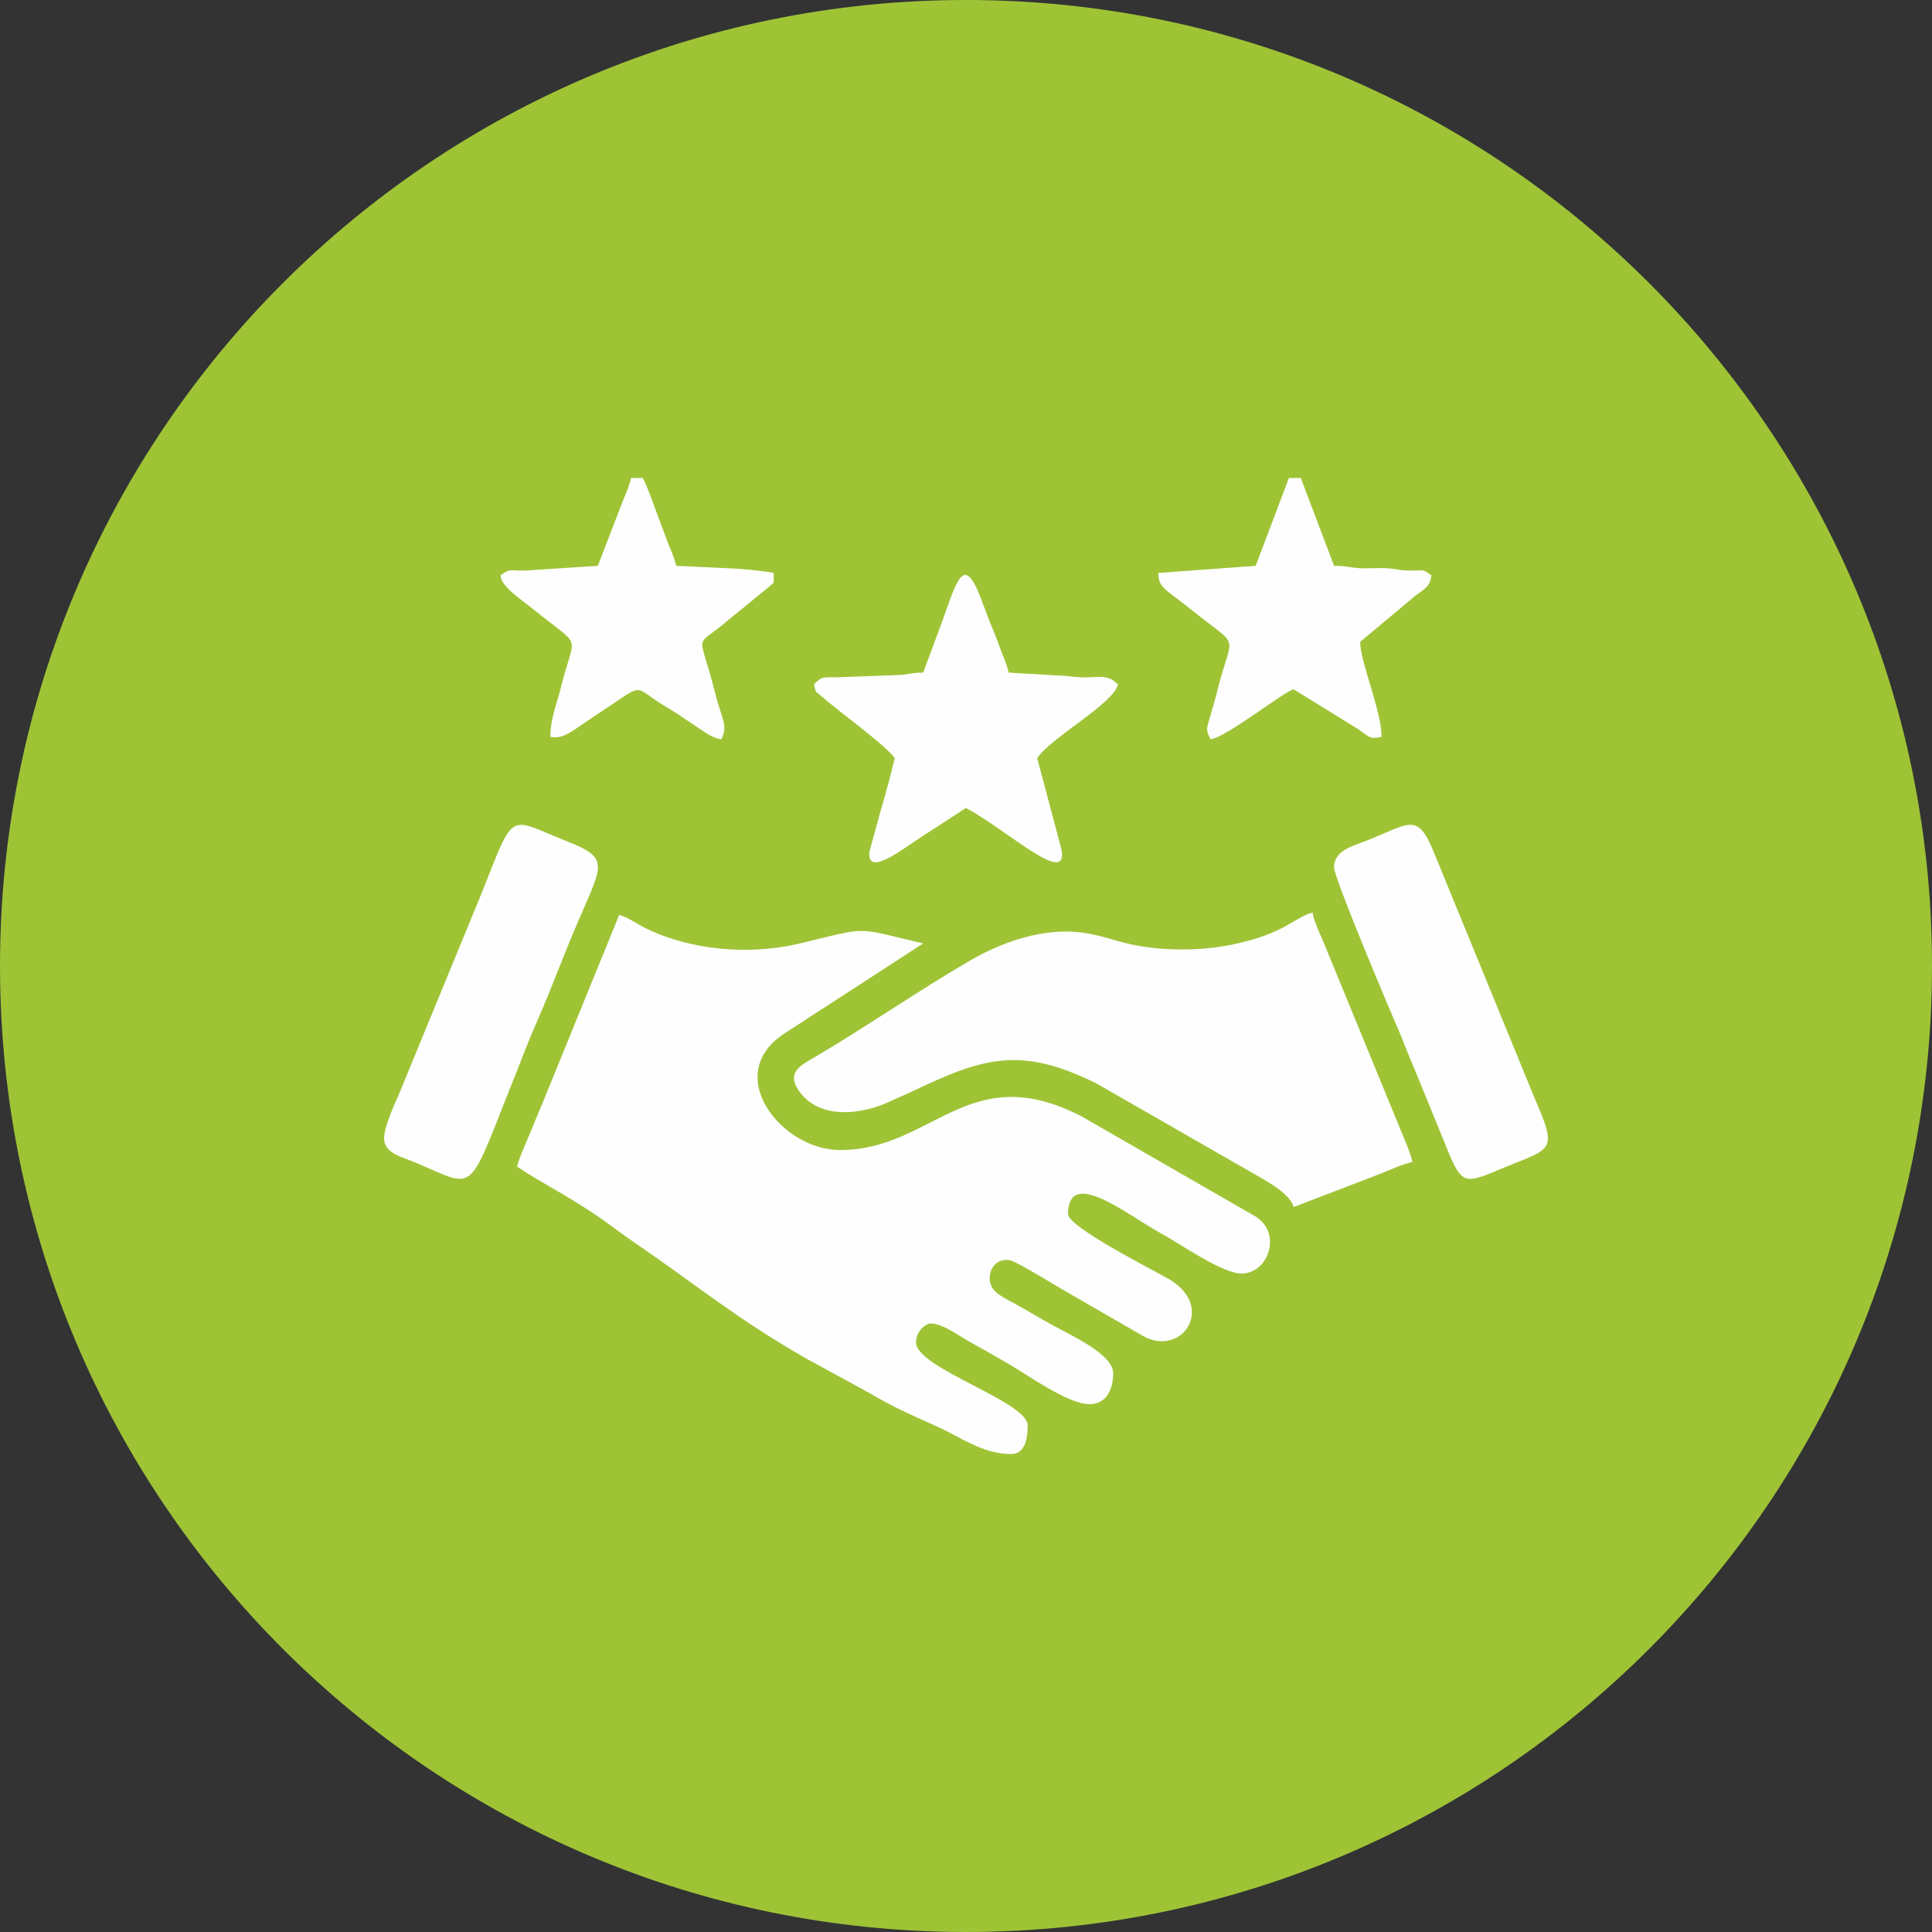
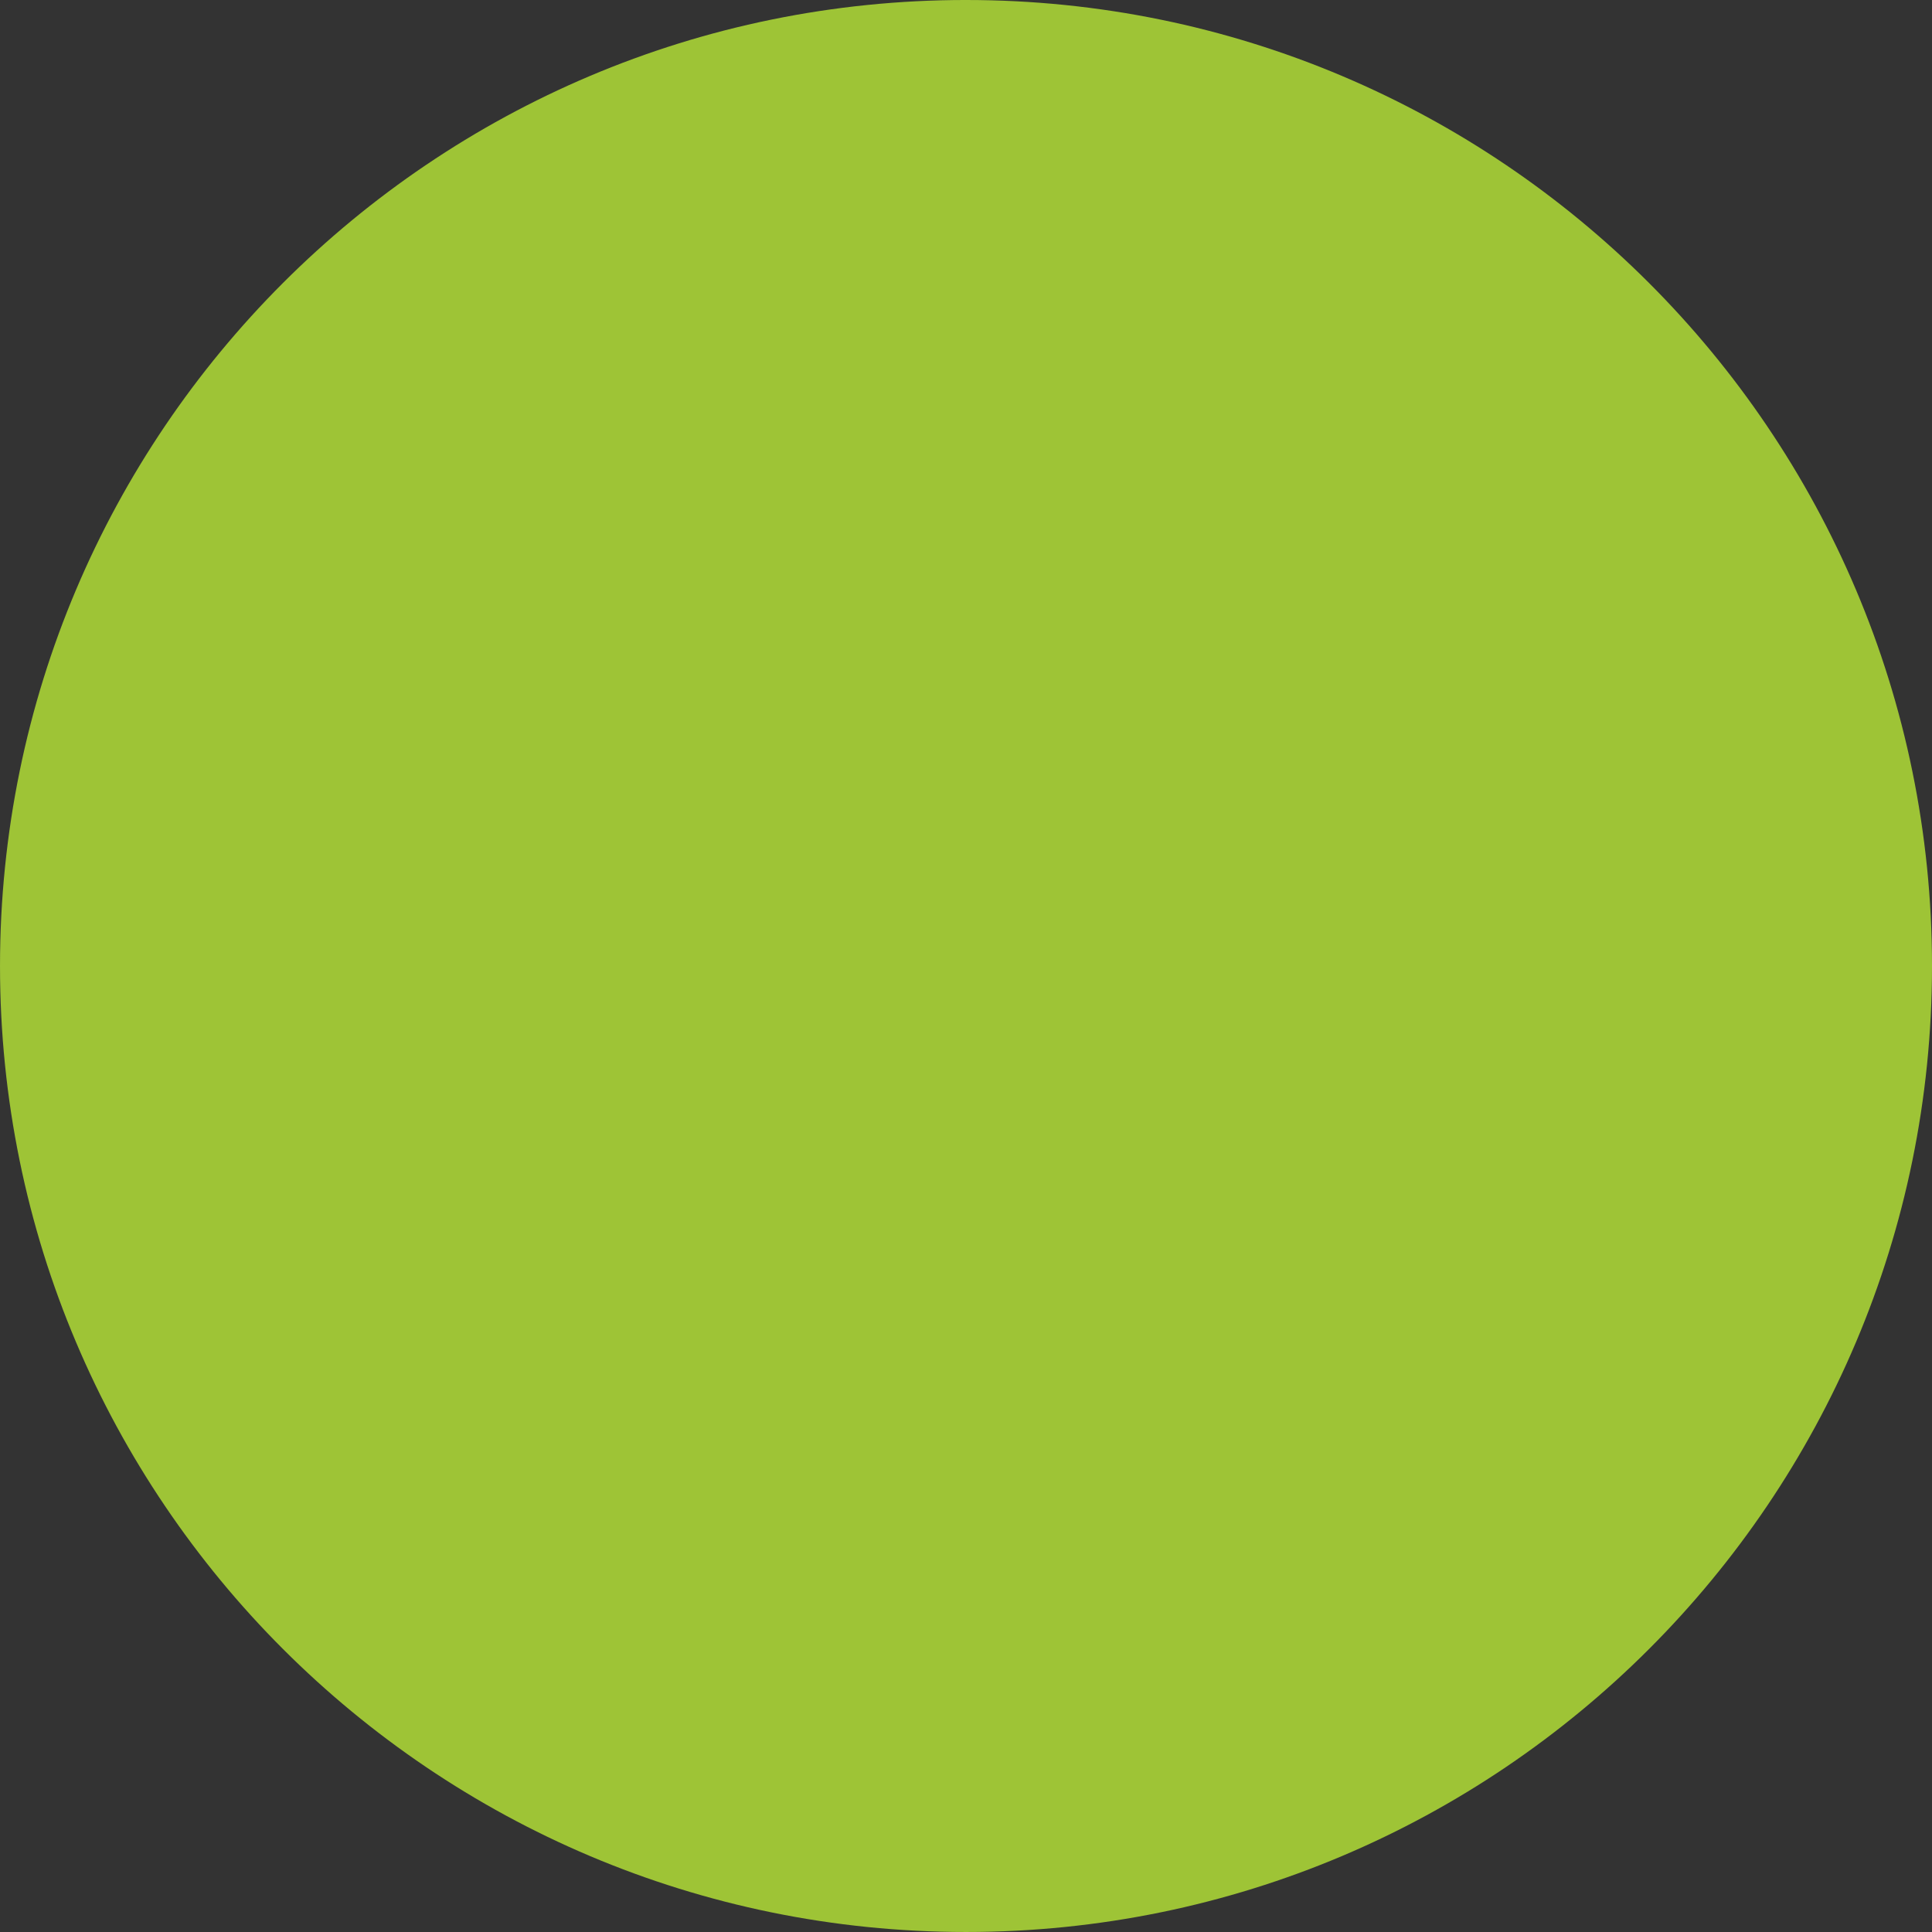
<svg xmlns="http://www.w3.org/2000/svg" xml:space="preserve" width="47.505mm" height="47.505mm" version="1.1" style="shape-rendering:geometricPrecision; text-rendering:geometricPrecision; image-rendering:optimizeQuality; fill-rule:evenodd; clip-rule:evenodd" viewBox="0 0 2322.12 2322.12">
  <rect x="0" y="0" width="2322.12" height="2322.12" fill="#333333" stroke="none" />
  <defs>
    <style type="text/css"> .fil1 {fill:#FEFEFE} .fil0 {fill:#9EC436;fill-rule:nonzero} </style>
  </defs>
  <g id="Слой_x0020_1">
    <path class="fil0" d="M1161.06 0l0 0c641.12,-0 1161.06,519.93 1161.06,1161.05l0 0.01c0,641.12 -519.93,1161.05 -1161.05,1161.05l-0 0c-641.12,-0 -1161.06,-519.94 -1161.06,-1161.06l-0 0c0,-641.13 519.94,-1161.06 1161.07,-1161.06z" />
-     <path class="fil1" d="M621.5 1402.26c32.17,21.55 63.33,35.64 105.6,65.66 11.58,8.22 22.57,16.77 34.83,25.12 76.72,52.27 121.54,90.84 207.95,140.29l75.72 41.31c25.58,15.32 50.83,26.61 78.24,38.79 31.04,13.8 56.9,34.22 91.38,34.22 18.14,0 19.98,-21.54 19.98,-34.25 0,-29.01 -134.16,-68.84 -134.16,-99.91 0,-15.9 14.06,-22.84 17.13,-22.84 15.28,0 36.7,16.44 48.53,22.84 15.18,8.21 30.26,17.09 45.52,25.83 22.04,12.61 71.16,48.38 97.2,48.38 19.99,0 28.54,-17.05 28.54,-37.11 0,-22.48 -47.99,-44.29 -73.24,-58.07 -15.04,-8.21 -26.71,-15.42 -41.82,-23.83 -18.68,-10.39 -33.37,-15.87 -33.37,-32.28 0,-14.46 10.95,-24.37 24.49,-21.64 8.26,1.67 53.92,29.92 64.13,35.77l95.94 55.35c46.72,25.92 88.49,-35.89 29.41,-69.38 -17.27,-9.8 -119.79,-61.76 -119.79,-77.17 0,-57.88 72.68,1.94 111.32,22.84 22.47,12.15 73.93,48.52 97.05,48.52 32.44,0 49.26,-48.09 17.09,-68.47l-208.31 -119.95c-136.77,-71.21 -179.23,40 -291.19,40 -69.7,0 -142.08,-89.52 -68,-139.36l167.91 -108.97c-84.07,-19.59 -62.91,-20.46 -148.36,0.07 -59.88,14.38 -131.41,8.5 -186.59,-19.07 -10.46,-5.22 -20.64,-12.98 -30.41,-15.26l-91.72 225.13c-5.03,12.26 -10.35,24.37 -15.93,38.3 -4.75,11.88 -12.46,27.86 -15.09,39.14zm659.37 -282.59c-43.94,0 -85.87,18.12 -114.05,34.37 -58.14,33.53 -128.17,81.66 -186.57,116 -16.74,9.84 -35.04,18.14 -20.9,39.7 22.17,33.84 68.28,31.3 103.43,17.14l33.54 -14.98c85.6,-41.09 130.63,-54.88 221.68,-9.57l183.23 105.07c15.97,9.58 48.91,25.58 53.67,43.38l105.2 -40.37c11.32,-4.52 24.44,-10.82 37.52,-13.86 -3.01,-12.9 -9.34,-26.38 -13.83,-37.55l-91.38 -222.61c-4,-10.05 -13.87,-29.87 -14.68,-39.56 -21.11,4.92 -32.85,25.67 -98.21,38.8 -37.42,7.52 -84.39,7.61 -122.21,-1.06 -26.24,-6.01 -44.65,-14.9 -76.44,-14.9zm-171.26 -311.22c-15.65,0 -16.75,2.53 -31.31,2.95l-71.57 2.64c-18.18,-0.19 -19.44,-0.79 -28.42,8.69 2.62,11.23 1.9,7.85 8.83,14 18.59,16.52 78.19,59.5 88.22,74.48 -4.86,20.84 -11.27,44.41 -17.47,65.31l-12.91 47.29c-3.57,32.15 43.46,-6.04 62.33,-17.85l53.68 -34.81c51.2,27.1 131.63,103.51 112.65,41.67l-27.02 -101.61c16.65,-24.87 91.64,-65.27 97.05,-88.49 -15.13,-15.96 -25.89,-4.87 -61.15,-10.21l-70.16 -4.06c-2.7,-11.59 -6.2,-17.95 -10.35,-29.61 -4.14,-11.63 -8.12,-20.88 -12.08,-30.73 -4.3,-10.71 -7.74,-20.68 -11.79,-31.03 -20.11,-51.47 -28.37,-18.31 -45.37,28.91l-23.17 62.46zm-647.96 559.56c0,18.15 20.53,22.1 38.76,29.75 74.92,31.44 59.64,41.63 121.53,-112.09 6.23,-15.46 12.67,-33.17 19.62,-48.89 13.64,-30.86 26.11,-62.57 39.06,-95.1 40.59,-101.93 59.55,-107.2 0.83,-130.49 -71.83,-28.49 -61.97,-39.82 -102.76,62.81l-99.84 242.69c-4.82,10.92 -17.2,37.93 -17.2,51.31zm1141.77 -325.41c0,12.55 66.86,171.26 76.99,194.18 6.81,15.41 11.87,30.48 19.08,46.57l38.9 95.26c20.77,52.07 23.23,43.02 81.14,19.98 47.64,-18.96 50.76,-19.02 24.46,-79.9l-118.64 -289.54c-21.4,-54.09 -28.63,-40.3 -82.79,-18.76 -16.51,6.56 -39.14,11.44 -39.14,32.22zm-884.87 -362.51l-88.46 5.73c-19.47,0.03 -16.28,-2.55 -28.57,5.68 1.15,13.82 22.7,27.22 40.86,41.92 59.12,47.84 48.53,25.1 31.63,93.36 -4.89,19.76 -12.54,37.37 -12.54,58.82 15.64,3.64 27.57,-8.16 52.56,-24.51 60.44,-39.56 45.9,-37.88 77.57,-17.13 9.14,5.99 15.76,9.45 24.59,15.37 8.75,5.87 14.84,10.04 23.93,16.03 7.73,5.09 16.95,12.27 26.87,13.1 8.6,-16.26 -0.04,-25.49 -7.44,-55.36 -17.83,-72.04 -25.36,-55.06 6.23,-80l58.11 -47.5c7.71,-7.7 5.9,-0.74 5.9,-16.94 -11.01,-2.57 -44.23,-5.43 -57,-5.8l-60.04 -2.76c-2.33,-9.98 -5.26,-16.14 -8.97,-25.28 -3.4,-8.38 -6.31,-17.08 -10.16,-26.95 -6.72,-17.22 -13.47,-38.04 -20.83,-53.38l-14.27 0c-2.33,9.98 -5.26,16.14 -8.97,25.28l-30.99 80.34zm790.68 0l-117.03 8.56c0,17.97 8.91,19.41 39.06,43.72 61.9,49.9 49.89,24.55 31.73,98.44 -2.32,9.46 -5.33,19.25 -8.06,29.12 -4.42,16.03 -6.44,16.23 0.07,28.53 18.16,-1.52 90.37,-58.86 99.91,-59.94l77.64 47.96c11.8,8.08 13.04,12.61 27.97,9.13 0,-31.36 -25.69,-89.91 -25.69,-114.18l66.9 -55.84c9.03,-6.97 17.6,-10.47 18.73,-24.08 -11.73,-7.86 -6.78,-5.64 -25.66,-5.74 -15.05,-0.07 -15.67,-2.15 -28.56,-2.84 -10.15,-0.55 -21.27,0.57 -31.43,0.03 -13.05,-0.7 -15.48,-2.87 -31.38,-2.87l-39.97 -105.61 -14.27 0 -39.96 105.61z" />
  </g>
</svg>